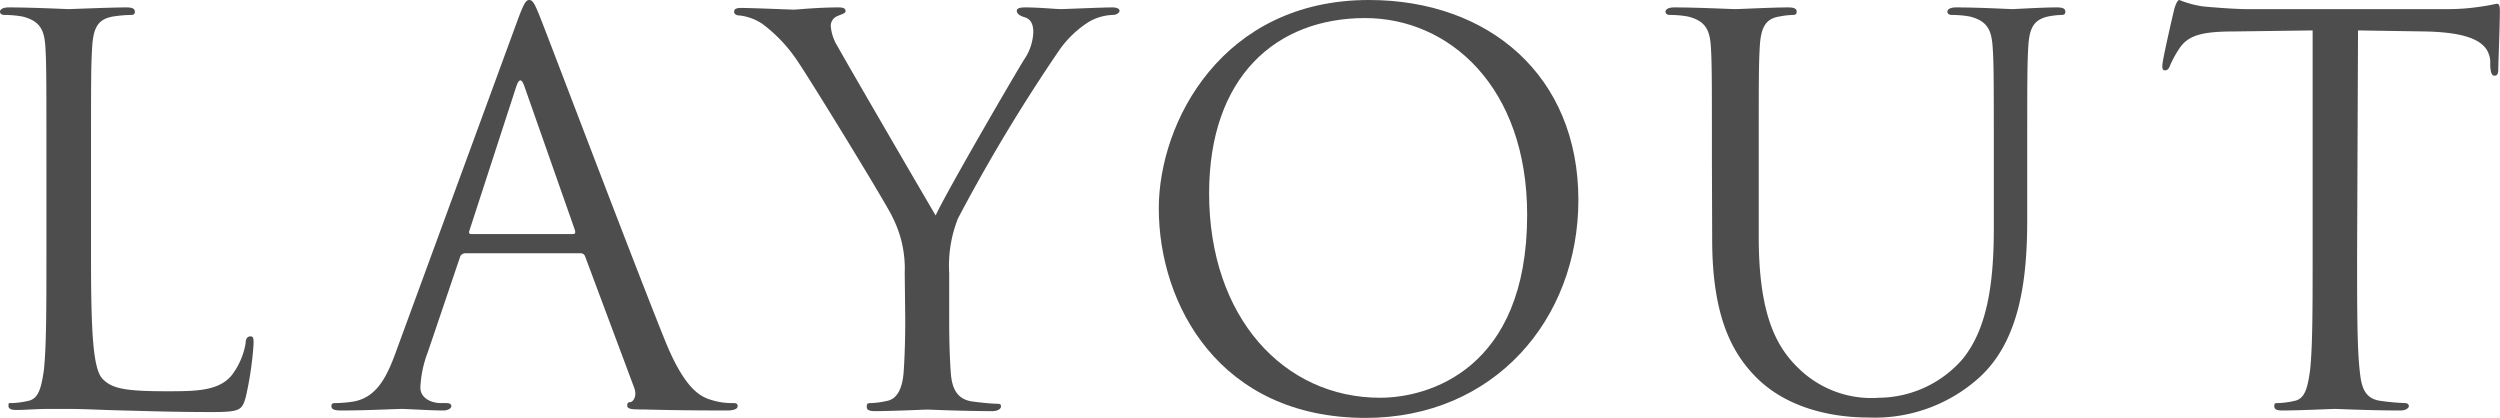
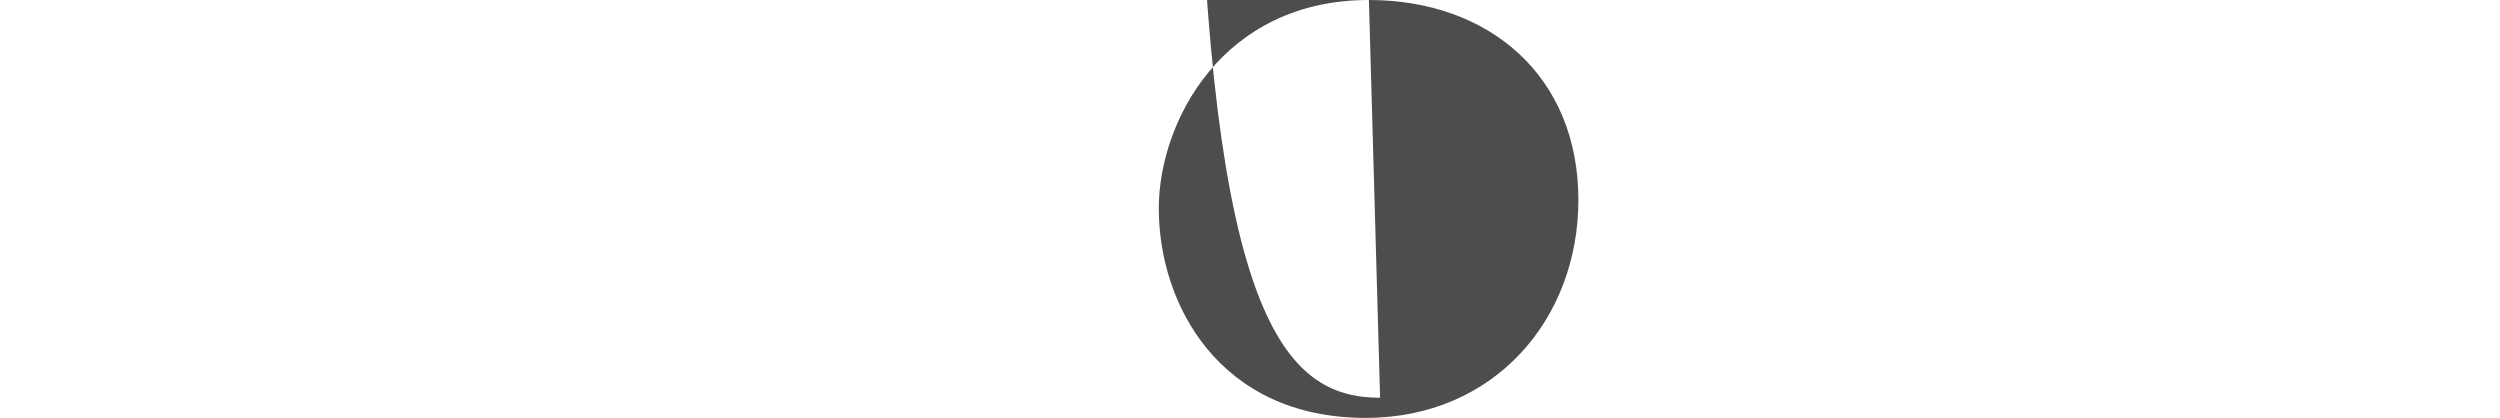
<svg xmlns="http://www.w3.org/2000/svg" viewBox="0 0 192.27 32.14">
  <defs>
    <style>.cls-1{fill:#4d4d4d;}</style>
  </defs>
  <g id="レイヤー_2" data-name="レイヤー 2">
    <g id="画像">
-       <path class="cls-1" d="M7,19.76c0,6,.17,8.65.9,9.39s1.72.94,4.92.94c2.18,0,4,0,5-1.23a5.57,5.57,0,0,0,1.07-2.46c0-.32.12-.53.37-.53s.24.17.24.62a25.85,25.85,0,0,1-.61,4.1c-.29.94-.41,1.1-2.58,1.1-3,0-5.09-.08-6.81-.12s-3-.12-4.18-.12c-.16,0-.86,0-1.68,0s-1.72.08-2.34.08c-.45,0-.65-.08-.65-.33S.7,31,.94,31a6.5,6.5,0,0,0,1.23-.17c.82-.16,1-1.06,1.19-2.25.21-1.73.21-5,.21-8.9V12.46c0-6.39,0-7.54-.08-8.85s-.41-2-1.77-2.34A7.82,7.82,0,0,0,.33,1.15C.16,1.15,0,1.07,0,.9S.21.57.66.57C2.5.57,5.08.7,5.29.7S8.49.57,9.72.57c.45,0,.65.09.65.33s-.16.25-.33.25a9.89,9.89,0,0,0-1.35.12c-1.19.21-1.51.9-1.6,2.34S7,6.07,7,12.46Z" />
-       <path class="cls-1" d="M39.79,1.6c.5-1.35.66-1.6.91-1.6s.41.21.9,1.48C42.21,3,48.65,20,51.15,26.2c1.48,3.65,2.67,4.3,3.53,4.55a5.15,5.15,0,0,0,1.64.25c.24,0,.41,0,.41.24s-.37.33-.82.33c-.62,0-3.61,0-6.44-.08-.78,0-1.23,0-1.23-.29s.12-.24.29-.29.49-.45.24-1.1L45,19.72a.35.35,0,0,0-.37-.24H35.78a.42.42,0,0,0-.41.32l-2.46,7.26a8.69,8.69,0,0,0-.58,2.75c0,.82.86,1.19,1.56,1.19h.41c.29,0,.41.08.41.24s-.25.33-.61.33c-1,0-2.75-.12-3.2-.12s-2.71.12-4.64.12c-.53,0-.77-.08-.77-.33s.16-.24.37-.24A10,10,0,0,0,27,30.91c1.89-.24,2.71-1.8,3.45-3.85ZM44.06,18c.2,0,.2-.12.16-.29L40.33,6.64c-.21-.61-.41-.61-.62,0l-3.6,11.07c-.09.21,0,.29.12.29Z" />
-       <path class="cls-1" d="M69.58,21a8.72,8.72,0,0,0-.94-4.3C68.36,16,62.86,7,61.43,4.84a11.66,11.66,0,0,0-2.79-3,4,4,0,0,0-1.76-.65c-.21,0-.42-.08-.42-.29s.17-.29.54-.29c.78,0,3.85.13,4.06.13S62.9.57,64.5.57c.45,0,.53.13.53.29s-.24.21-.61.37a.82.82,0,0,0-.53.74,3.49,3.49,0,0,0,.53,1.6c.65,1.19,6.8,11.76,7.54,13,.78-1.72,6-10.7,6.81-12a4,4,0,0,0,.7-2.09c0-.58-.17-1-.66-1.15S78.2,1,78.2.82s.24-.25.65-.25c1.07,0,2.38.13,2.71.13s3.19-.13,4-.13c.29,0,.54.09.54.25s-.21.33-.54.33a3.86,3.86,0,0,0-1.88.57,8,8,0,0,0-2.18,2.09,132,132,0,0,0-7.83,13A9.9,9.9,0,0,0,73,21v3.53c0,.65,0,2.37.12,4.1.08,1.19.45,2.09,1.68,2.25.58.08,1.48.17,1.85.17s.33.12.33.24-.21.33-.66.33c-2.25,0-4.84-.12-5-.12s-2.79.12-4,.12c-.45,0-.66-.08-.66-.33S66.71,31,67,31a6.5,6.5,0,0,0,1.23-.17c.82-.16,1.19-1.06,1.27-2.25.12-1.73.12-3.45.12-4.1Z" />
-       <path class="cls-1" d="M105.28,0c9.22,0,16.11,5.82,16.11,15.38,0,9.18-6.48,16.76-16.36,16.76-11.24,0-15.91-8.73-15.91-16.11C89.12,9.39,94,0,105.28,0Zm.86,30.59c3.69,0,11.31-2.14,11.31-14.07,0-9.84-6-15.13-12.46-15.13-6.85,0-12,4.51-12,13.49C93,24.44,98.76,30.59,106.14,30.59Z" />
-       <path class="cls-1" d="M131.66,12.46c0-6.39,0-7.54-.08-8.85s-.41-2-1.77-2.34a7.74,7.74,0,0,0-1.39-.12c-.16,0-.33-.08-.33-.25s.21-.33.66-.33c1.84,0,4.34.13,4.71.13s2.83-.13,4.06-.13c.45,0,.66.09.66.33s-.17.25-.33.25a6.35,6.35,0,0,0-1,.12c-1.1.17-1.43.9-1.51,2.34s-.08,2.46-.08,8.85V18.2c0,5.91,1.31,8.45,3.07,10.13a8,8,0,0,0,6.19,2.26,8.61,8.61,0,0,0,6.44-3c1.88-2.33,2.38-5.82,2.38-10V12.46c0-6.39,0-7.54-.09-8.85s-.41-2-1.76-2.34a7.82,7.82,0,0,0-1.39-.12c-.17,0-.33-.08-.33-.25s.2-.33.66-.33c1.84,0,4.1.13,4.34.13S157,.57,158.19.57c.45,0,.65.09.65.33s-.16.25-.33.25a6.25,6.25,0,0,0-1,.12c-1.11.25-1.44.9-1.52,2.34s-.08,2.46-.08,8.85v4.39c0,4.43-.49,9.35-3.77,12.26a12,12,0,0,1-8.45,3c-1.39,0-5.53-.16-8.44-2.91-2-1.92-3.57-4.79-3.57-10.78Z" />
-       <path class="cls-1" d="M181.28,19.68c0,3.94,0,7.17.21,8.9.12,1.19.37,2.09,1.6,2.25a18.46,18.46,0,0,0,1.84.17c.25,0,.33.12.33.24s-.2.33-.65.33c-2.26,0-4.84-.12-5.05-.12s-2.79.12-4,.12c-.45,0-.65-.08-.65-.33s.08-.24.33-.24a6.61,6.61,0,0,0,1.23-.17c.82-.16,1-1.06,1.18-2.25.21-1.73.21-5,.21-8.9V2.34l-6.07.08c-2.54,0-3.52.33-4.18,1.31a8.4,8.4,0,0,0-.7,1.27c-.12.33-.24.41-.41.41s-.2-.12-.2-.37c0-.41.82-3.93.9-4.26s.25-.78.41-.78a7.7,7.7,0,0,0,1.8.49c1.19.12,2.75.21,3.24.21H188a16.62,16.62,0,0,0,2.91-.21c.61-.08,1-.2,1.15-.2s.2.24.2.49c0,1.23-.12,4.06-.12,4.51s-.12.53-.29.53-.28-.12-.33-.69l0-.46c-.12-1.23-1.1-2.17-5-2.25l-5.17-.08Z" />
+       <path class="cls-1" d="M105.28,0c9.22,0,16.11,5.82,16.11,15.38,0,9.18-6.48,16.76-16.36,16.76-11.24,0-15.91-8.73-15.91-16.11C89.12,9.39,94,0,105.28,0Zc3.69,0,11.31-2.14,11.31-14.07,0-9.84-6-15.13-12.46-15.13-6.85,0-12,4.51-12,13.49C93,24.44,98.76,30.59,106.14,30.59Z" />
    </g>
  </g>
</svg>